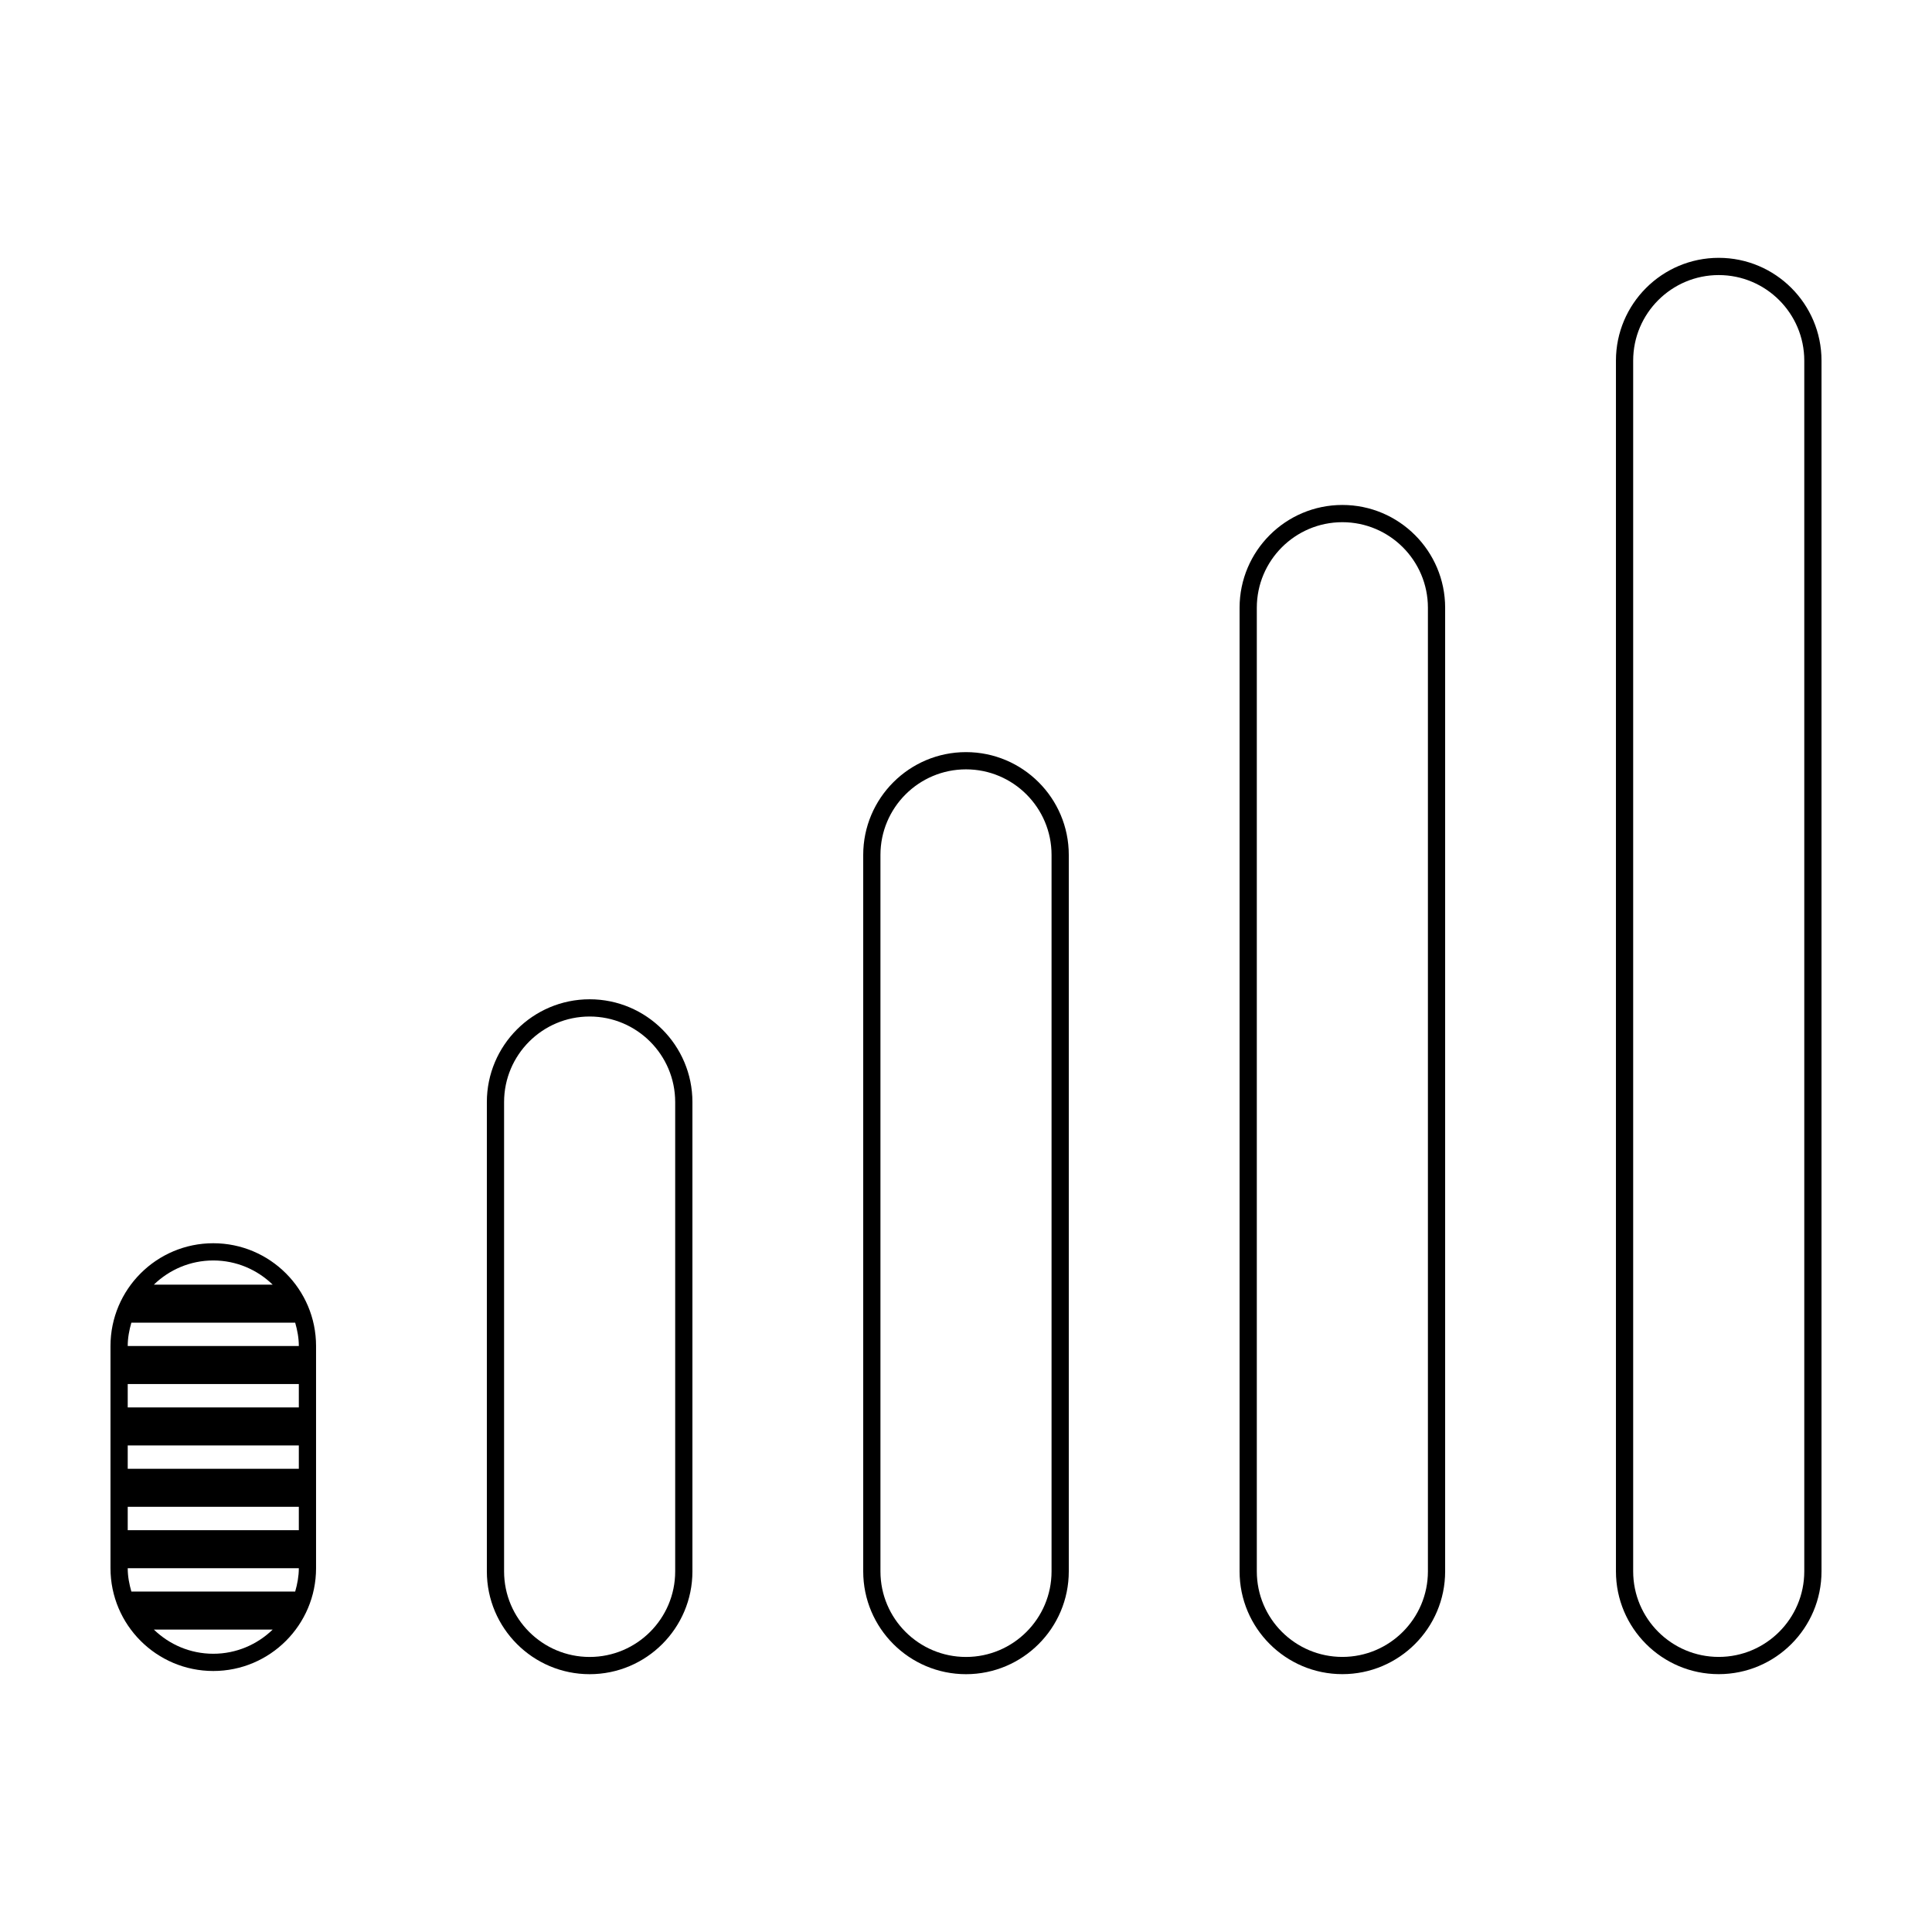
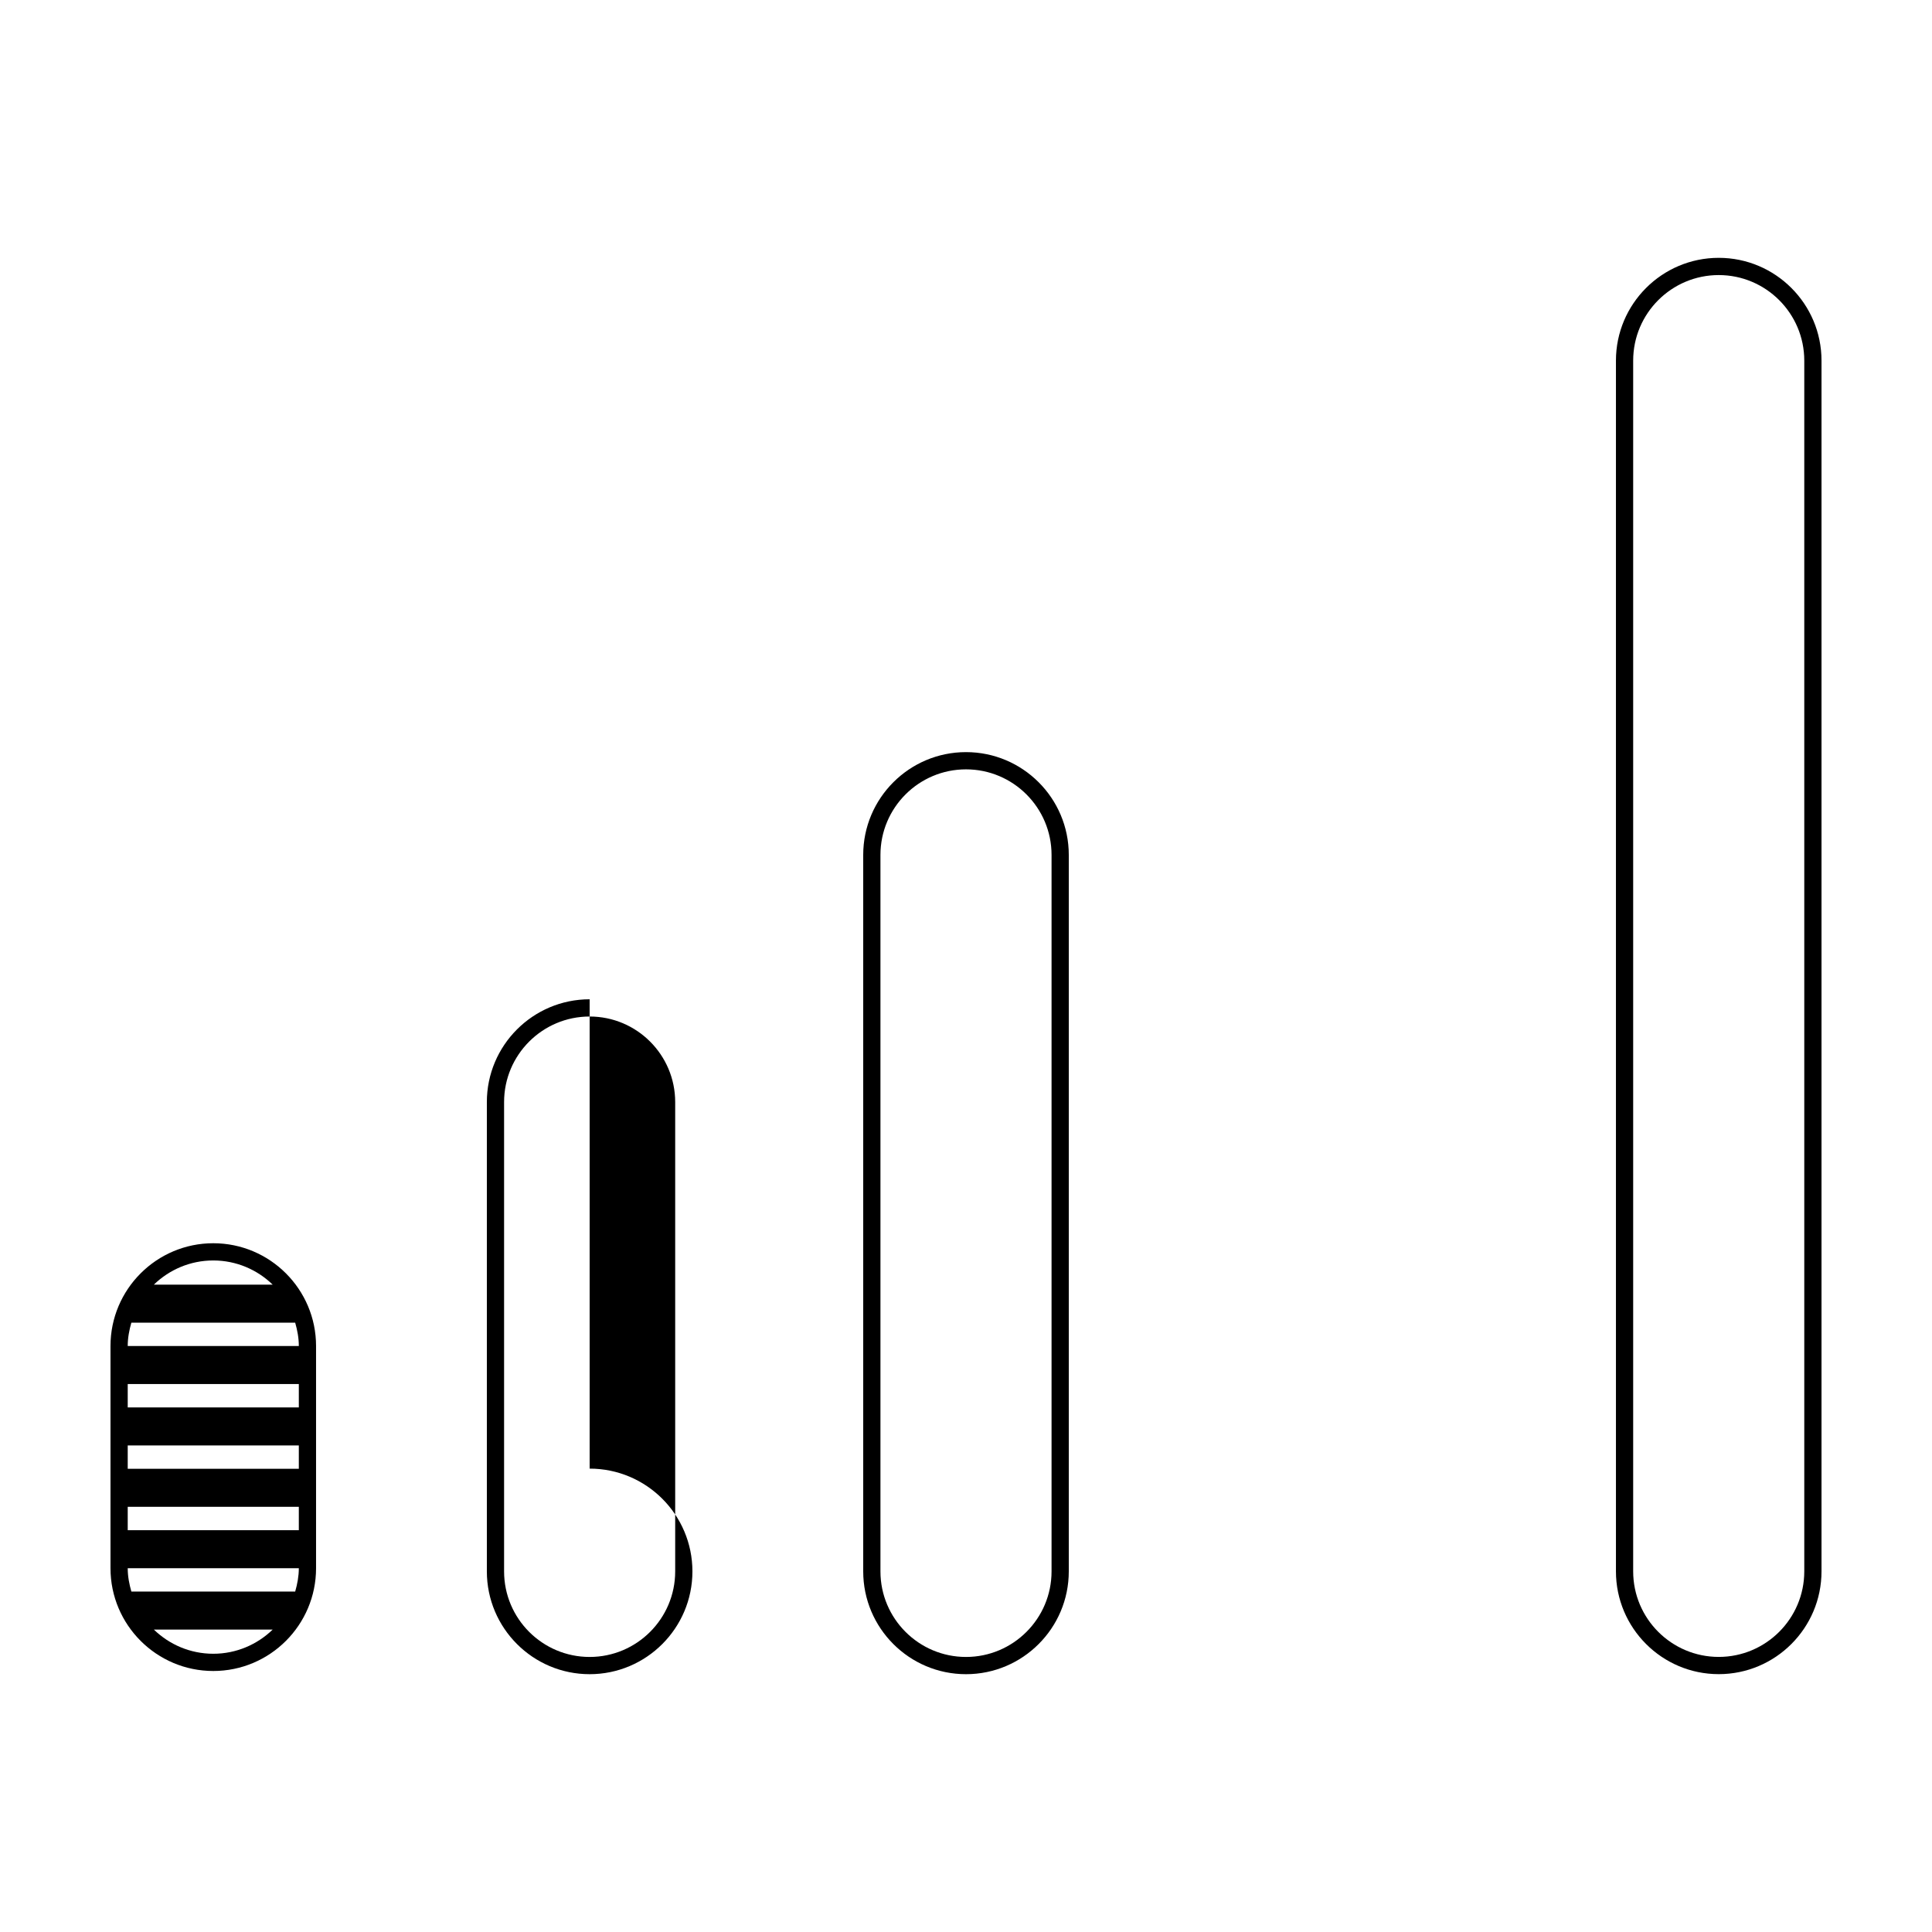
<svg xmlns="http://www.w3.org/2000/svg" fill="#000000" width="800px" height="800px" version="1.1" viewBox="144 144 512 512">
  <g>
    <path d="m200.52 473.47c-15.023 0-27.238 12.211-27.238 27.238v58.883c0 15.023 12.211 27.238 27.238 27.238 15.023 0 27.238-12.211 27.238-27.238v-58.883c0-15.023-12.211-27.238-27.238-27.238zm0 4.566c6.121 0 11.664 2.453 15.742 6.406h-31.488c4.082-3.953 9.625-6.406 15.742-6.406zm-21.707 16.48h43.414c0.566 1.98 0.965 4.027 0.965 6.188h-45.344c0-2.16 0.398-4.211 0.965-6.188zm-0.965 16.266h45.344v6.199h-45.344zm0 16.277h45.344v6.188h-45.344zm0 16.266h45.344v6.188h-45.344zm0 16.266h45.344c0 2.16-0.398 4.211-0.965 6.188h-43.414c-0.566-1.98-0.965-4.027-0.965-6.188zm6.926 16.266h31.488c-4.082 3.953-9.625 6.406-15.742 6.406-6.121 0-11.664-2.453-15.742-6.406z" />
    <path d="m599.48 212.33c-15.023 0-27.238 12.211-27.238 27.238v320.86c0 15.023 12.211 27.238 27.238 27.238 15.023 0 27.238-12.211 27.238-27.238v-320.86c0-15.023-12.211-27.238-27.238-27.238zm0 4.566c12.508 0 22.672 10.164 22.672 22.672v320.86c0 12.508-10.164 22.672-22.672 22.672-12.508 0-22.672-10.164-22.672-22.672v-320.86c0-12.508 10.164-22.672 22.672-22.672z" />
-     <path d="m499.74 277.82c-15.023 0-27.238 12.211-27.238 27.238v255.37c0 15.023 12.211 27.238 27.238 27.238 15.023 0 27.238-12.211 27.238-27.238v-255.37c0-15.023-12.211-27.238-27.238-27.238zm0 4.566c12.508 0 22.672 10.164 22.672 22.672v255.37c0 12.508-10.164 22.672-22.672 22.672-12.508 0-22.672-10.164-22.672-22.672v-255.37c0-12.508 10.164-22.672 22.672-22.672z" />
    <path d="m400 343.32c-15.023 0-27.238 12.211-27.238 27.238v189.88c0 15.023 12.211 27.238 27.238 27.238 15.023 0 27.238-12.211 27.238-27.238v-189.88c0-15.023-12.211-27.238-27.238-27.238zm0 4.566c12.508 0 22.672 10.164 22.672 22.672v189.88c0 12.508-10.164 22.672-22.672 22.672s-22.672-10.164-22.672-22.672v-189.88c0-12.508 10.164-22.672 22.672-22.672z" />
-     <path d="m300.26 408.82c-15.023 0-27.238 12.211-27.238 27.238v124.38c0 15.023 12.211 27.238 27.238 27.238 15.023 0 27.238-12.211 27.238-27.238v-124.38c0-15.023-12.211-27.238-27.238-27.238zm0 4.566c12.508 0 22.672 10.164 22.672 22.672v124.38c0 12.508-10.164 22.672-22.672 22.672-12.508 0-22.672-10.164-22.672-22.672v-124.38c0-12.508 10.164-22.672 22.672-22.672z" />
+     <path d="m300.26 408.82c-15.023 0-27.238 12.211-27.238 27.238v124.38c0 15.023 12.211 27.238 27.238 27.238 15.023 0 27.238-12.211 27.238-27.238c0-15.023-12.211-27.238-27.238-27.238zm0 4.566c12.508 0 22.672 10.164 22.672 22.672v124.38c0 12.508-10.164 22.672-22.672 22.672-12.508 0-22.672-10.164-22.672-22.672v-124.38c0-12.508 10.164-22.672 22.672-22.672z" />
  </g>
</svg>